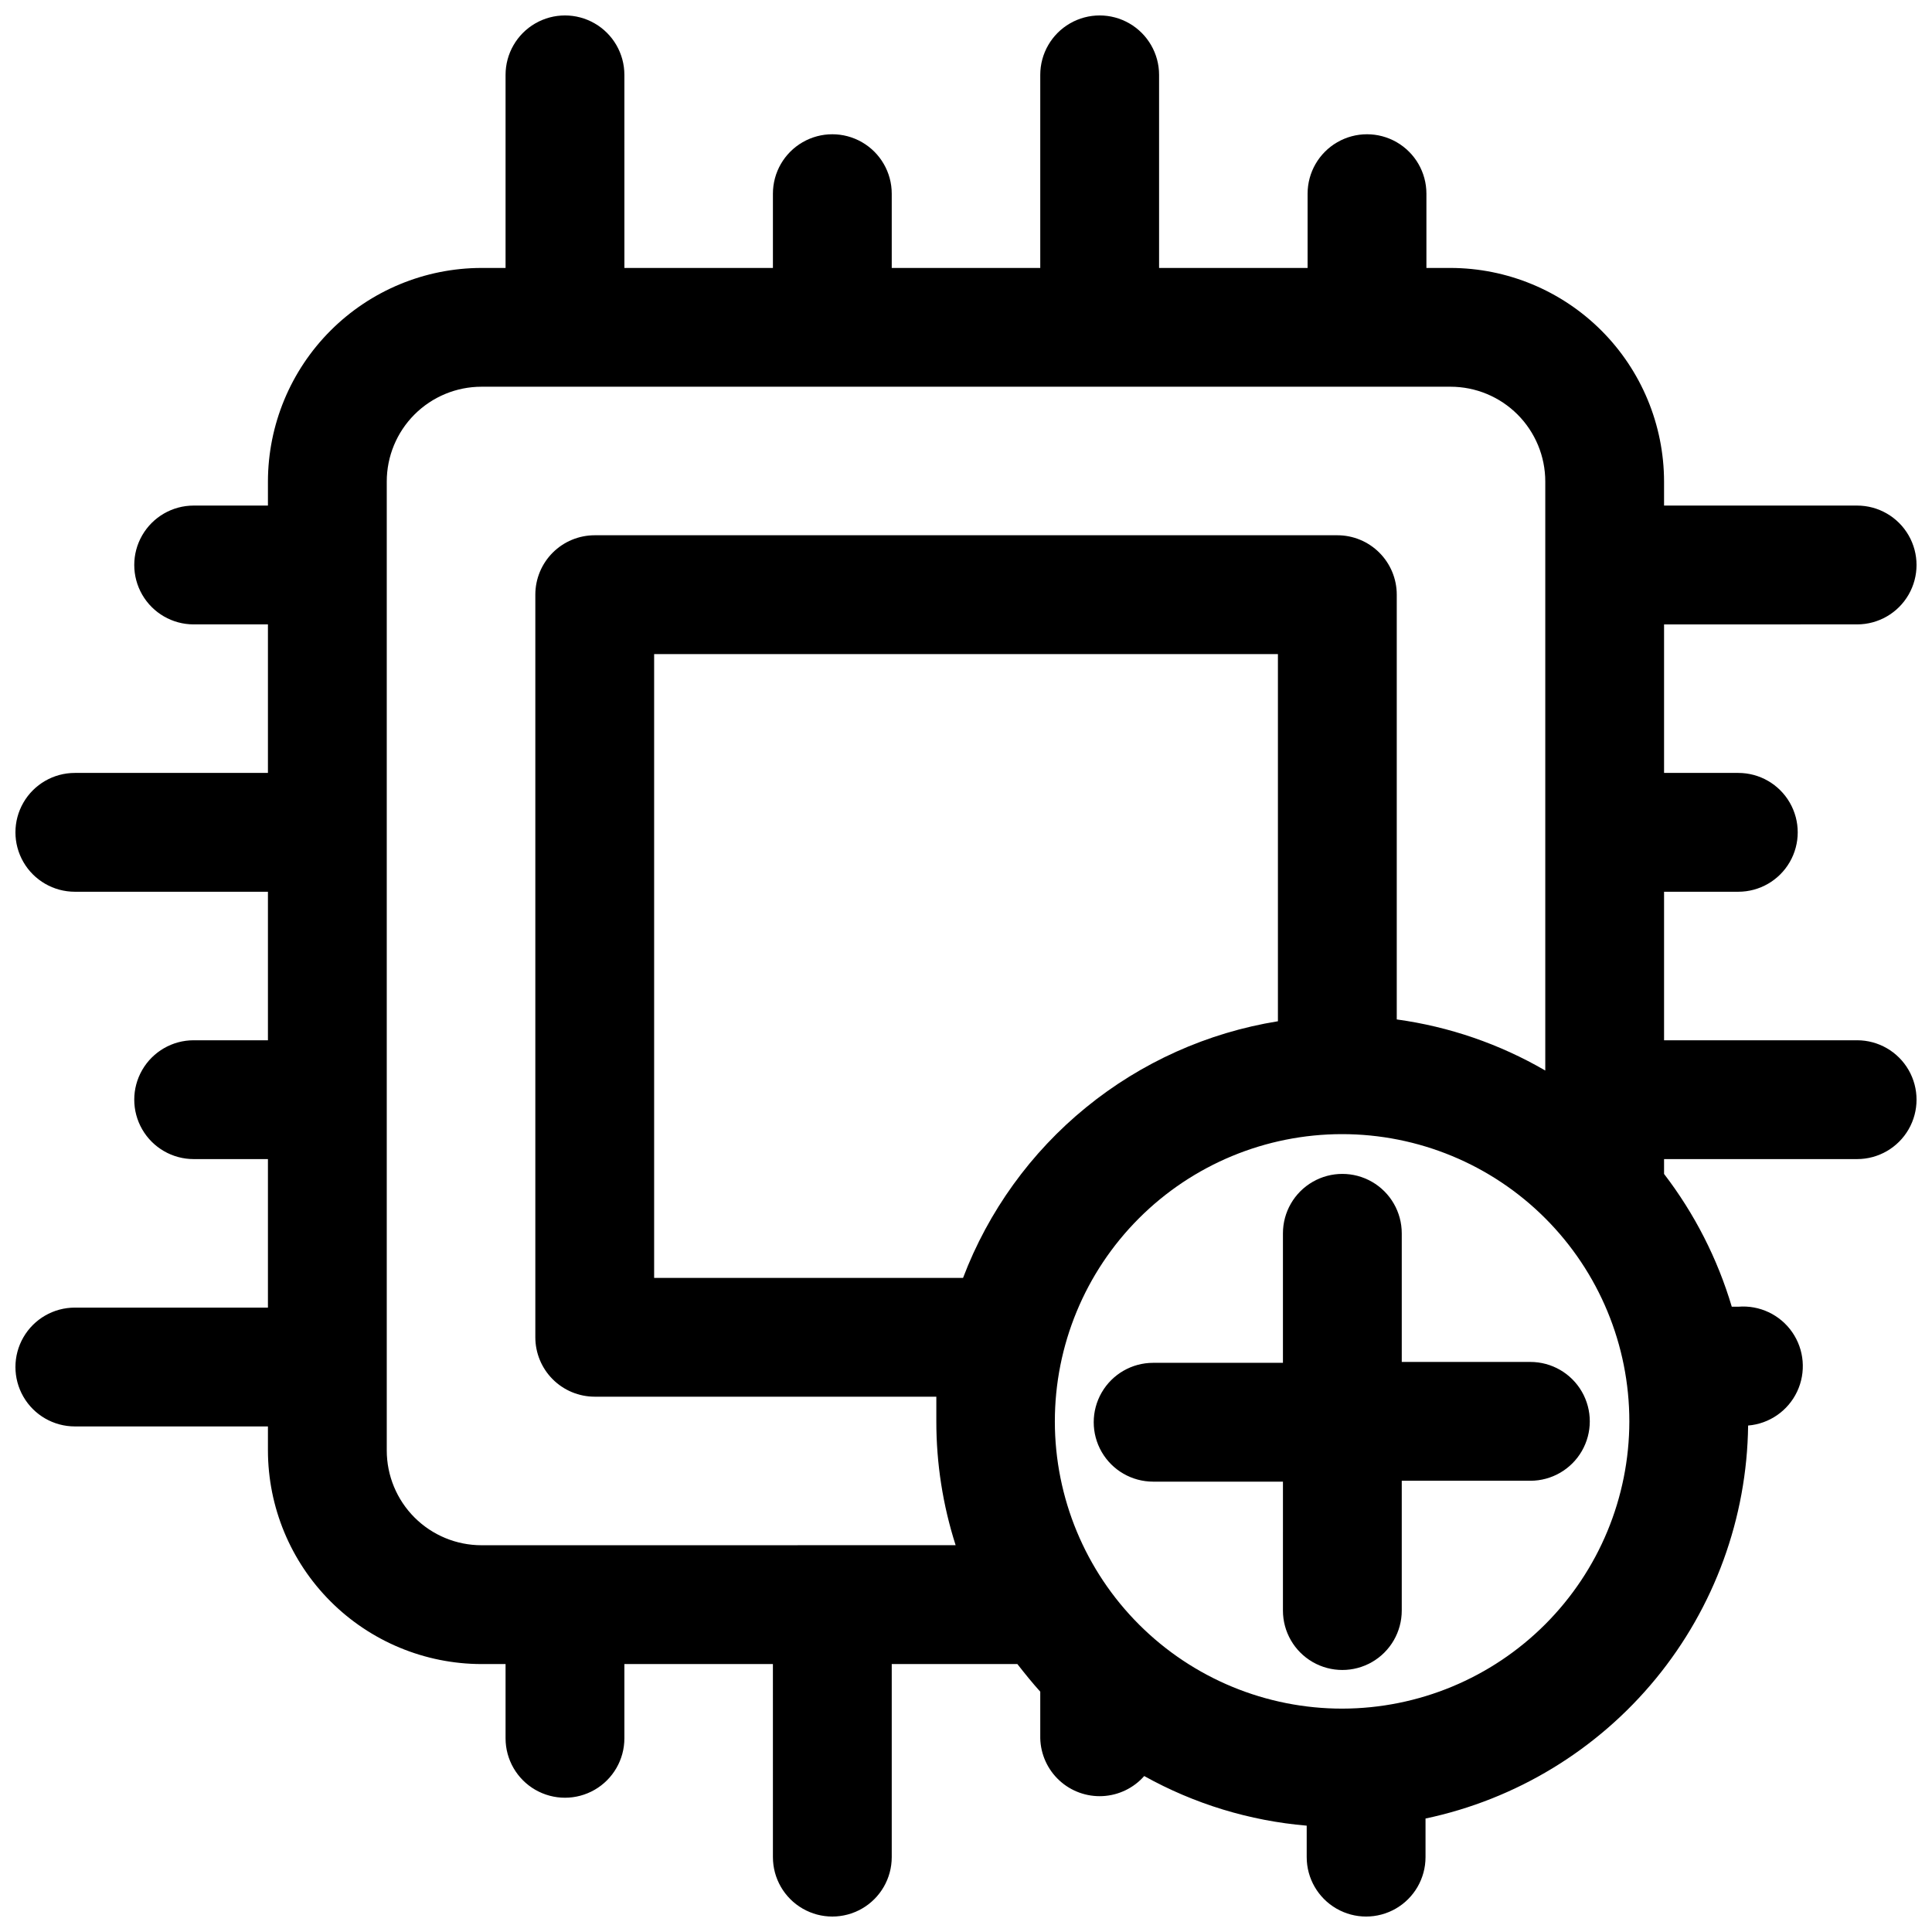
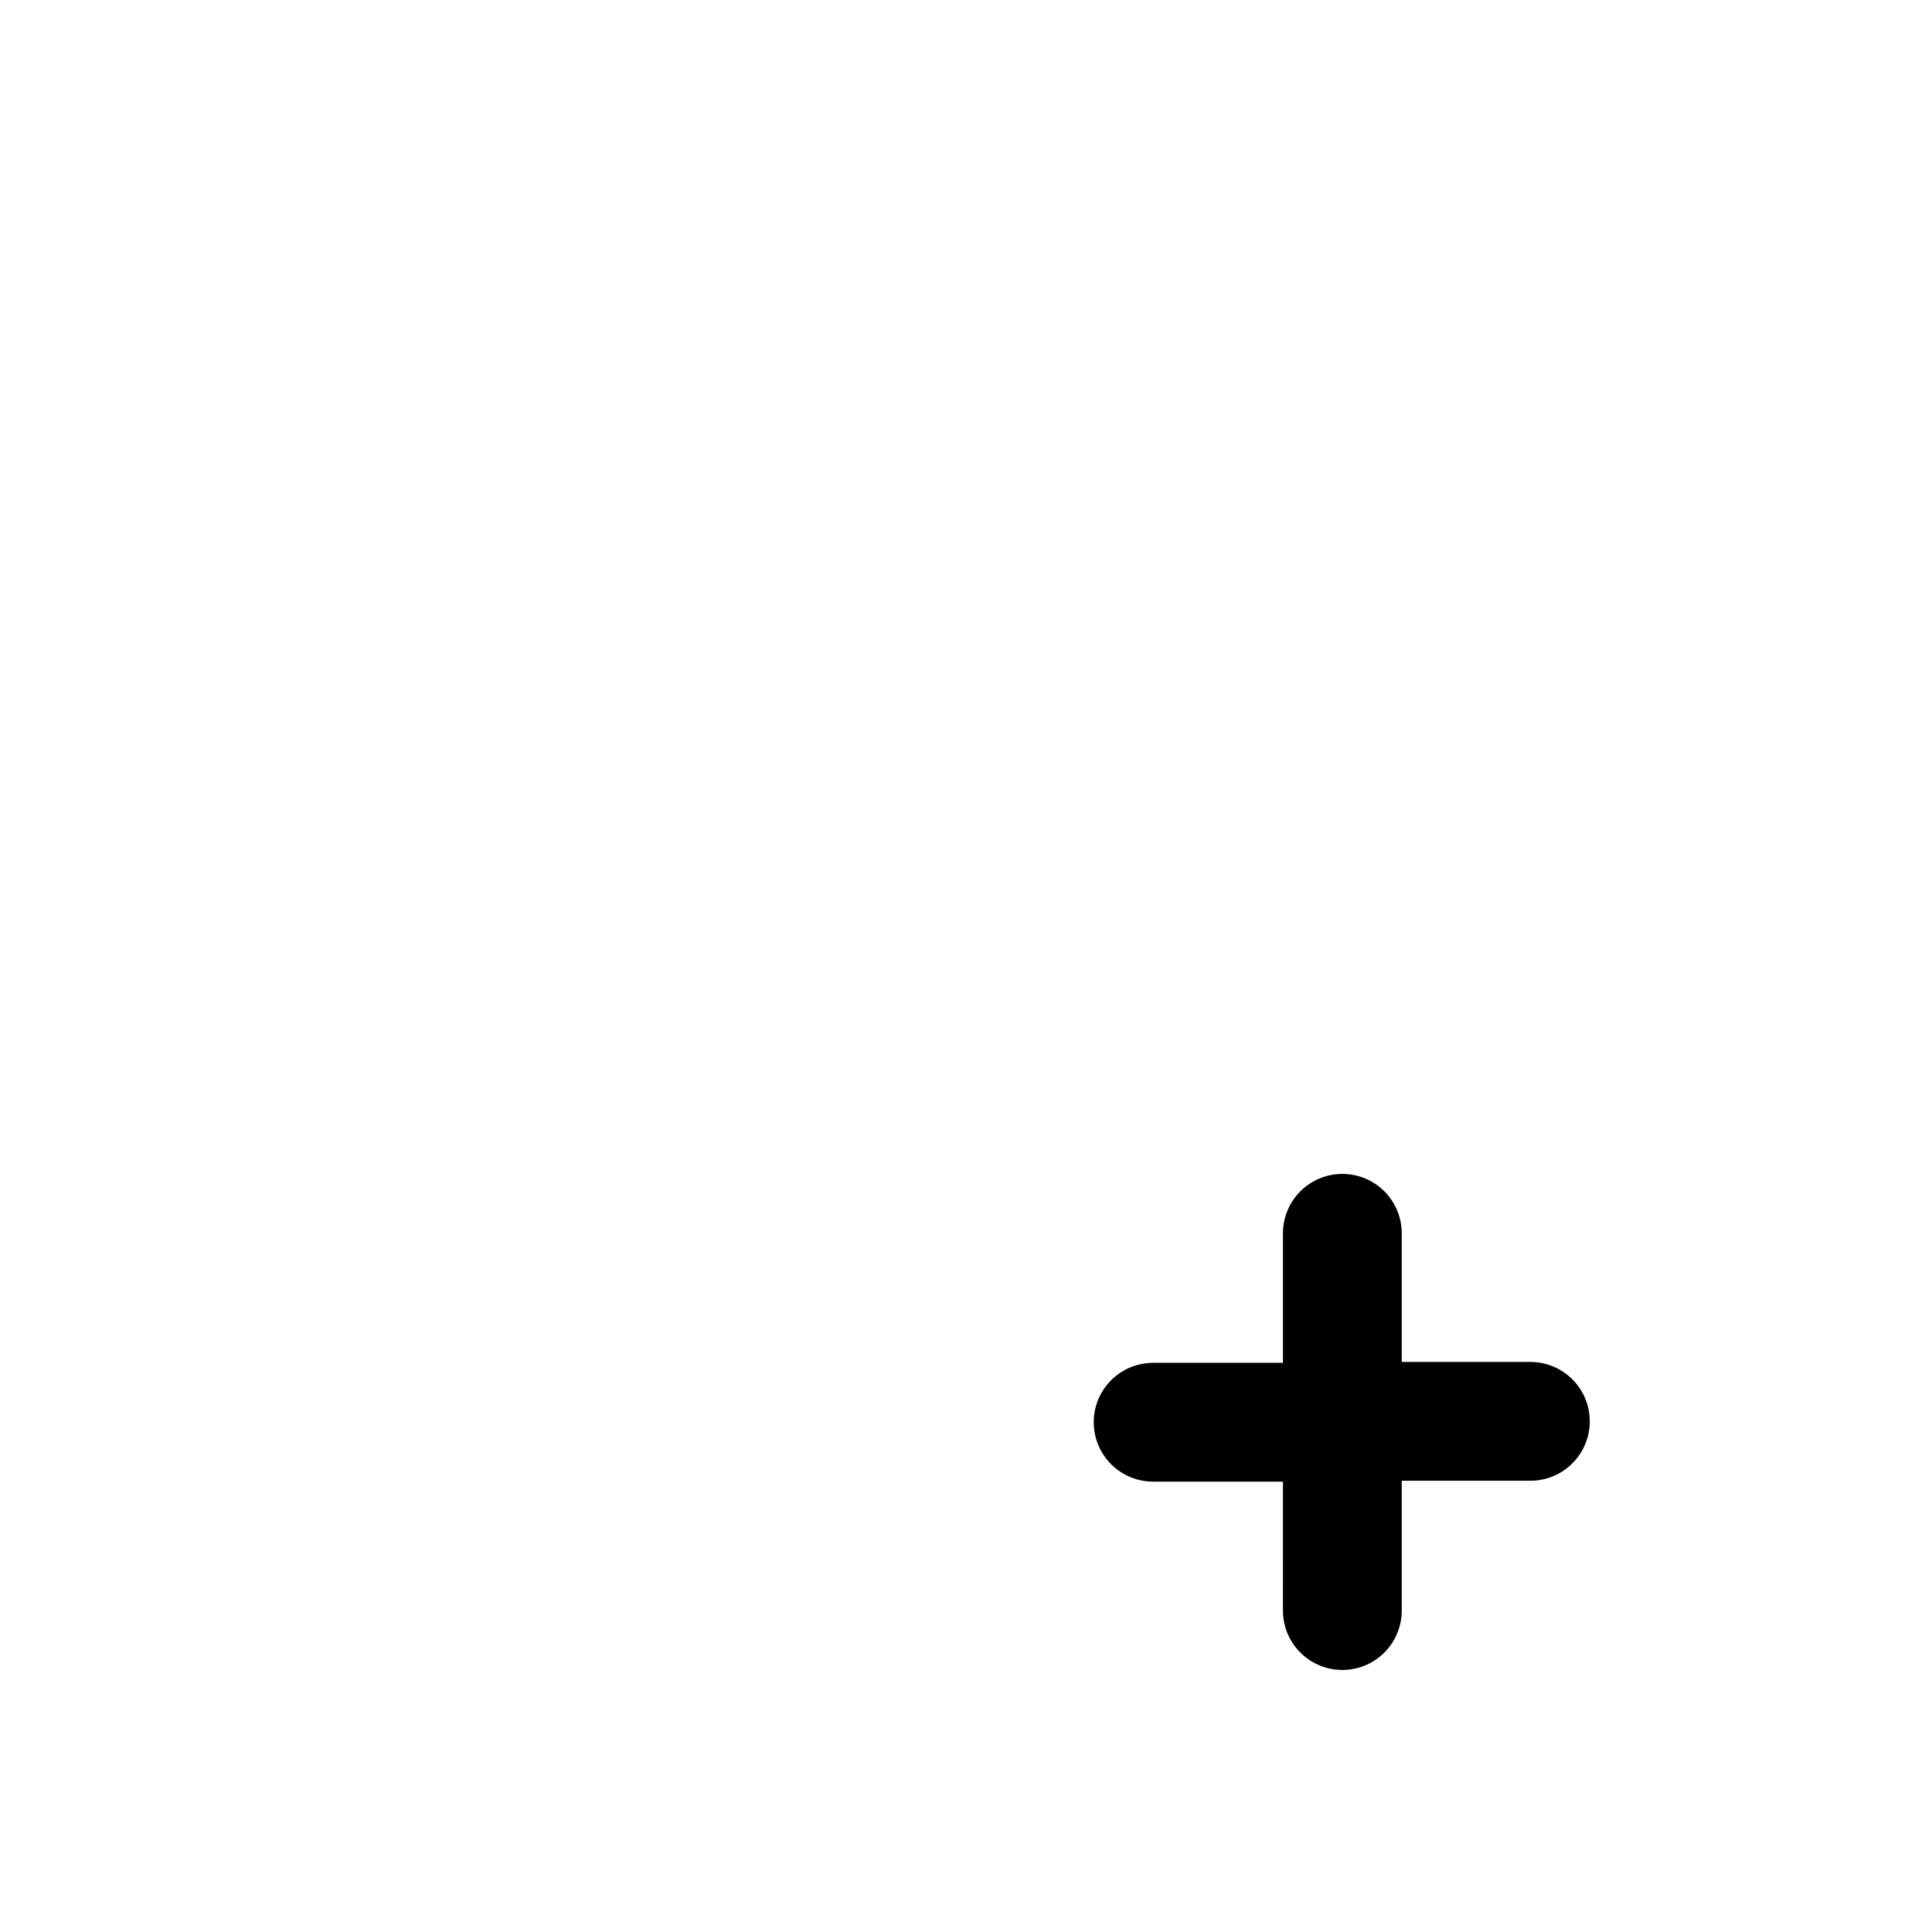
<svg xmlns="http://www.w3.org/2000/svg" width="800px" height="800px" version="1.1" viewBox="144 144 512 512">
  <defs>
    <clipPath id="a">
-       <path d="m148.09 148.09h503.81v503.81h-503.81z" />
-     </clipPath>
+       </clipPath>
  </defs>
  <g clip-path="url(#a)">
-     <path d="m636.16 309.47c5.625 0 10.82-3 13.633-7.871s2.812-10.871 0-15.742c-2.812-4.871-8.008-7.875-13.633-7.875h-51.168v-6.375c-0.023-15.004-5.992-29.391-16.602-40s-24.996-16.578-40-16.598h-6.375v-19.684c0-5.625-3-10.82-7.871-13.633-4.871-2.812-10.875-2.812-15.746 0-4.871 2.812-7.871 8.008-7.871 13.633v19.684h-39.359v-51.172c0-5.621-3.004-10.82-7.875-13.633-4.871-2.812-10.871-2.812-15.742 0-4.871 2.812-7.871 8.012-7.871 13.633v51.172h-39.359v-19.684c0-5.625-3.004-10.82-7.875-13.633-4.871-2.812-10.871-2.812-15.742 0s-7.871 8.008-7.871 13.633v19.684h-39.359l-0.004-51.172c0-5.621-3-10.82-7.871-13.633s-10.871-2.812-15.742 0c-4.871 2.812-7.875 8.012-7.875 13.633v51.172h-6.375c-15.004 0.02-29.391 5.988-40 16.598s-16.578 24.996-16.598 40v6.375h-19.684c-5.625 0-10.82 3.004-13.633 7.875-2.812 4.871-2.812 10.871 0 15.742s8.008 7.871 13.633 7.871h19.684v39.359l-51.172 0.004c-5.621 0-10.82 3-13.633 7.871s-2.812 10.871 0 15.742c2.812 4.871 8.012 7.875 13.633 7.875h51.172v39.359h-19.684c-5.625 0-10.82 3-13.633 7.871-2.812 4.871-2.812 10.871 0 15.742 2.812 4.871 8.008 7.875 13.633 7.875h19.684v39.359h-51.172c-5.621 0-10.82 3-13.633 7.871-2.812 4.871-2.812 10.875 0 15.746 2.812 4.871 8.012 7.871 13.633 7.871h51.172v6.375c0.02 15.004 5.988 29.391 16.598 40s24.996 16.578 40 16.602h6.375v19.68c0 5.625 3.004 10.82 7.875 13.633 4.871 2.812 10.871 2.812 15.742 0s7.871-8.008 7.871-13.633v-19.68h39.359l0.004 51.168c0 5.625 3 10.82 7.871 13.633s10.871 2.812 15.742 0c4.871-2.812 7.875-8.008 7.875-13.633v-51.168h33.297c1.969 2.519 3.938 4.961 6.062 7.32v12.359c0.109 4.242 1.926 8.258 5.039 11.141s7.262 4.387 11.496 4.172c4.238-0.215 8.211-2.133 11.016-5.316 13.258 7.387 27.938 11.867 43.059 13.148v8.344c0 5.625 3.004 10.82 7.875 13.633 4.871 2.812 10.871 2.812 15.742 0s7.871-8.008 7.871-13.633v-10.234c23.965-5.062 45.488-18.133 61.031-37.066 15.539-18.93 24.164-42.59 24.461-67.082 5.625-0.461 10.574-3.891 12.984-8.996 2.41-5.102 1.914-11.105-1.297-15.742-3.215-4.641-8.66-7.211-14.285-6.75h-1.734c-3.781-12.727-9.863-24.652-17.945-35.188v-3.934h51.168c5.625 0 10.82-3.004 13.633-7.875 2.812-4.871 2.812-10.871 0-15.742-2.812-4.871-8.008-7.871-13.633-7.871h-51.168v-39.359h19.68c5.625 0 10.82-3.004 13.633-7.875 2.812-4.871 2.812-10.871 0-15.742s-8.008-7.871-13.633-7.871h-19.68v-39.359zm-364.55 244.03v0.004c-6.66 0-13.047-2.648-17.758-7.356-4.707-4.711-7.356-11.098-7.356-17.758v-256.79c0-6.66 2.648-13.047 7.356-17.758 4.711-4.707 11.098-7.356 17.758-7.356h256.79c6.66 0 13.047 2.648 17.758 7.356 4.707 4.711 7.356 11.098 7.356 17.758v156.1c-12.113-7.039-25.484-11.637-39.359-13.539v-112.57c0-4.176-1.66-8.18-4.613-11.133s-6.957-4.609-11.133-4.609h-196.8c-4.176 0-8.18 1.656-11.133 4.609s-4.609 6.957-4.609 11.133v196.8c0 4.176 1.656 8.18 4.609 11.133s6.957 4.613 11.133 4.613h90.527v6.535-0.004c-0.008 11.141 1.719 22.219 5.117 32.828zm127.61-70.848-81.867 0.004v-165.31h165.31v97.297c-18.656 3.012-36.191 10.883-50.84 22.824-14.648 11.938-25.895 27.523-32.605 45.191zm100.53 114.15c-20.195 0.02-39.57-7.984-53.859-22.25-14.293-14.27-22.328-33.629-22.344-53.82-0.012-20.195 7.996-39.566 22.27-53.852 14.27-14.289 33.633-22.316 53.828-22.324 20.191-0.008 39.562 8.008 53.844 22.285s22.305 33.645 22.305 53.836c-0.02 20.168-8.039 39.508-22.293 53.777-14.254 14.27-33.582 22.305-53.75 22.348z" />
-   </g>
+     </g>
  <path d="m515.48 504.93v-34.086c0-5.625-3-10.824-7.871-13.637s-10.875-2.812-15.746 0c-4.871 2.812-7.871 8.012-7.871 13.637v34.32h-34.398c-5.625 0-10.824 3-13.637 7.871-2.812 4.871-2.812 10.875 0 15.746s8.012 7.871 13.637 7.871h34.402l-0.004 34.164c0 5.625 3 10.824 7.871 13.637 4.871 2.812 10.875 2.812 15.746 0s7.871-8.012 7.871-13.637v-34.398h34.086c5.625 0 10.824-3.004 13.637-7.875s2.812-10.871 0-15.742c-2.812-4.871-8.012-7.871-13.637-7.871z" />
</svg>